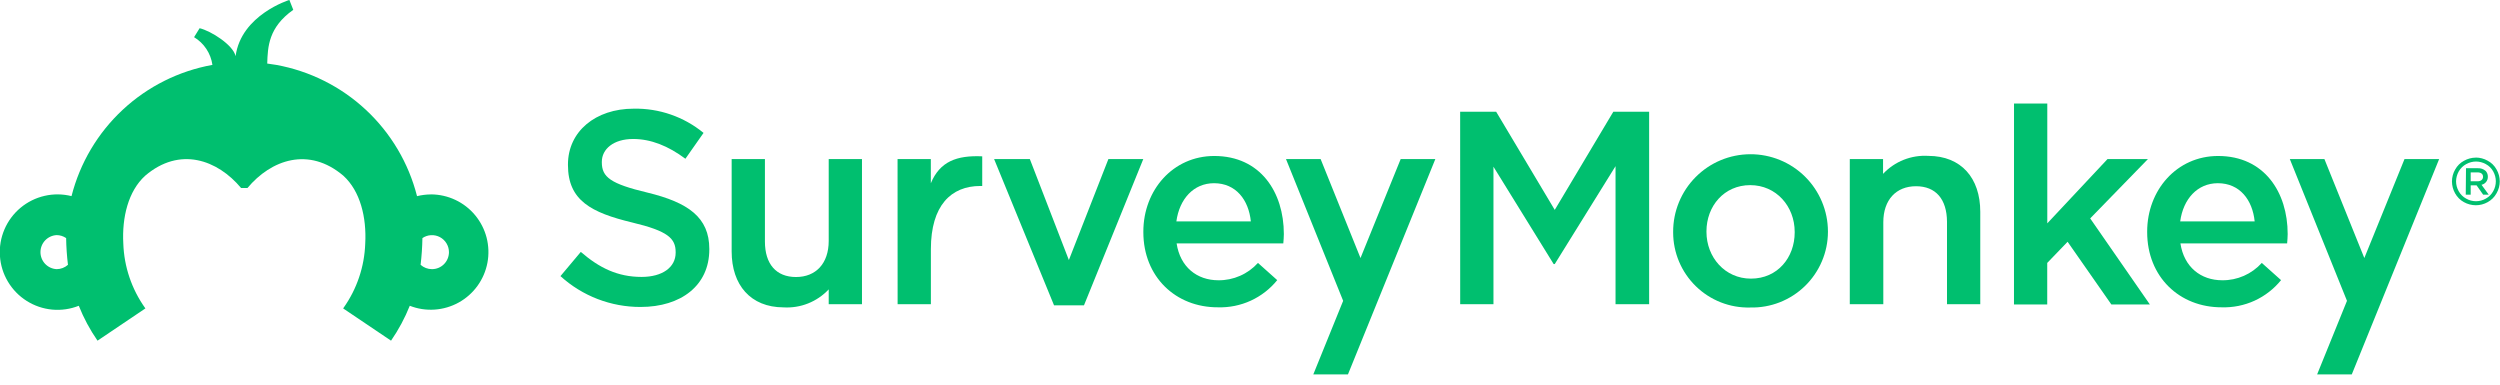
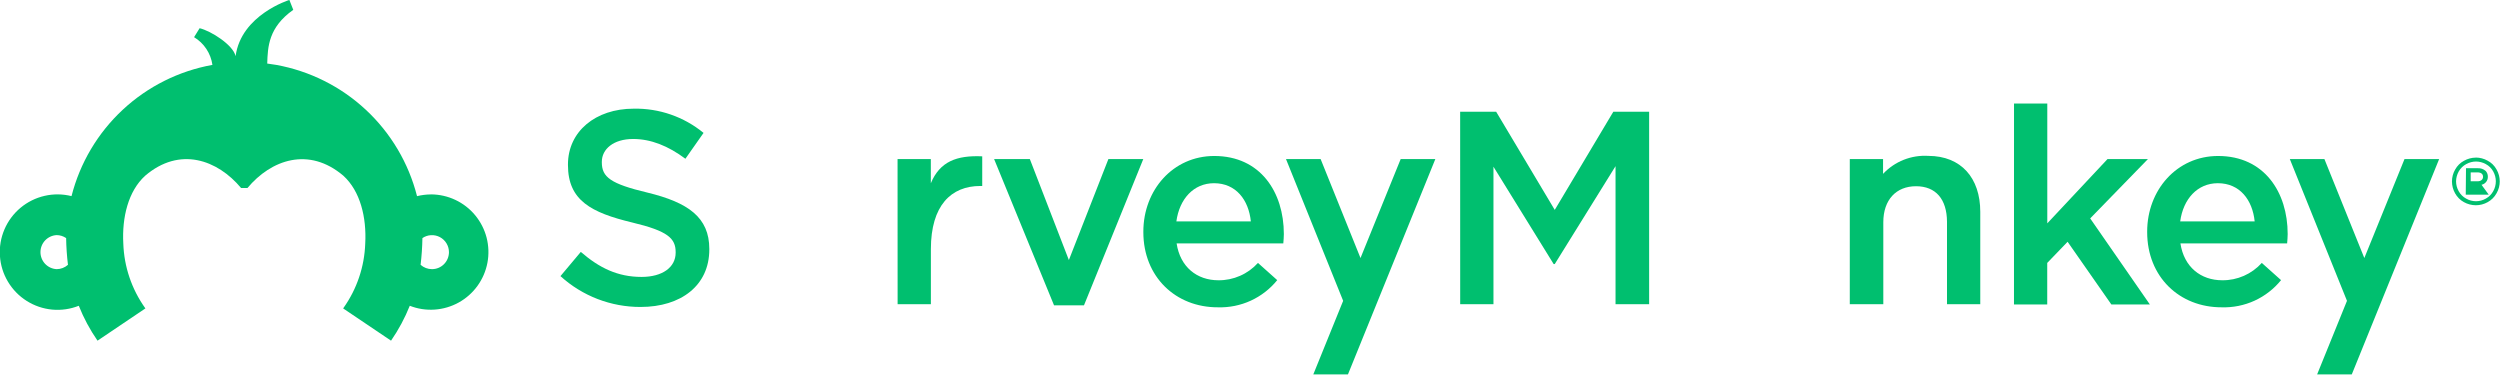
<svg xmlns="http://www.w3.org/2000/svg" width="130" height="20" viewBox="0 0 130 20" fill="none">
  <g clip-path="url(#clip0_5502_260392)">
    <path d="M29.144 14.358L30.202 13.099C31.161 13.929 32.117 14.4 33.361 14.4C34.448 14.4 35.134 13.899 35.134 13.14V13.112C35.134 12.398 34.733 12.012 32.875 11.57C30.745 11.056 29.534 10.426 29.534 8.581V8.553C29.534 6.839 30.963 5.651 32.952 5.651C34.274 5.625 35.562 6.071 36.584 6.911L35.641 8.255C34.741 7.584 33.842 7.227 32.924 7.227C31.896 7.227 31.295 7.756 31.295 8.414V8.442C31.295 9.213 31.752 9.558 33.667 10.015C35.782 10.529 36.884 11.3 36.884 12.945V12.973C36.884 14.847 35.412 15.962 33.31 15.962C31.769 15.966 30.283 15.394 29.144 14.358Z" fill="#00BF6F" />
-     <path d="M38.046 13.073V8.27H39.776V12.559C39.776 13.731 40.362 14.405 41.392 14.405C42.423 14.405 43.093 13.703 43.093 12.529V8.27H44.823V15.818H43.093V15.047C42.794 15.367 42.426 15.617 42.019 15.779C41.611 15.941 41.172 16.01 40.734 15.983C39.033 15.975 38.046 14.824 38.046 13.073Z" fill="#00BF6F" />
    <path d="M46.673 8.27H48.403V9.529C48.873 8.399 49.747 8.07 51.076 8.129V9.671H50.976C49.459 9.671 48.406 10.683 48.406 12.955V15.818H46.676L46.673 8.27Z" fill="#00BF6F" />
    <path d="M51.693 8.27H53.551L55.581 13.523L57.637 8.27H59.451L56.367 15.877H54.81L51.693 8.27Z" fill="#00BF6F" />
    <path d="M59.454 12.071V12.043C59.454 9.884 60.996 8.111 63.142 8.111C65.545 8.111 66.76 9.997 66.76 12.171C66.76 12.328 66.745 12.485 66.732 12.657H61.184C61.369 13.886 62.242 14.574 63.358 14.574C63.745 14.578 64.128 14.499 64.482 14.343C64.837 14.188 65.154 13.959 65.414 13.672L66.416 14.567C66.046 15.024 65.575 15.389 65.04 15.635C64.505 15.88 63.92 15.998 63.332 15.98C61.142 15.988 59.454 14.402 59.454 12.071ZM65.044 11.514C64.931 10.398 64.273 9.527 63.129 9.527C62.07 9.527 61.33 10.342 61.171 11.514H65.044Z" fill="#00BF6F" />
    <path d="M75.928 5.811H77.801L80.847 10.915L83.892 5.811H85.755V15.818H84.008V8.64L80.847 13.731H80.79L77.66 8.669V15.818H75.93L75.928 5.811Z" fill="#00BF6F" />
-     <path d="M87.004 12.087V12.058C87 10.991 87.421 9.966 88.173 9.208C88.925 8.451 89.947 8.023 91.015 8.02C92.082 8.016 93.107 8.436 93.865 9.188C94.622 9.941 95.05 10.963 95.053 12.03V12.058C95.052 12.584 94.945 13.104 94.739 13.587C94.534 14.071 94.234 14.508 93.857 14.875C93.481 15.241 93.034 15.528 92.545 15.72C92.056 15.911 91.534 16.003 91.008 15.99C90.487 16.004 89.969 15.913 89.484 15.723C88.998 15.532 88.556 15.247 88.183 14.883C87.81 14.519 87.513 14.084 87.311 13.604C87.108 13.124 87.004 12.608 87.004 12.087V12.087ZM93.324 12.087V12.058C93.324 10.73 92.365 9.627 91.011 9.627C89.656 9.627 88.736 10.714 88.736 12.03V12.058C88.736 13.374 89.695 14.489 91.049 14.489C92.437 14.489 93.324 13.387 93.324 12.087Z" fill="#00BF6F" />
    <path d="M104.729 5.382H106.459V11.614L109.589 8.273H111.691L108.69 11.357L111.792 15.831H109.79L107.515 12.572L106.456 13.672V15.831H104.727L104.729 5.382Z" fill="#00BF6F" />
    <path d="M111.653 12.071V12.043C111.653 9.884 113.195 8.111 115.341 8.111C117.744 8.111 118.959 9.997 118.959 12.171C118.959 12.328 118.944 12.485 118.931 12.657H113.382C113.568 13.886 114.441 14.574 115.557 14.574C115.944 14.578 116.327 14.499 116.681 14.344C117.036 14.188 117.353 13.959 117.613 13.672L118.615 14.567C118.245 15.024 117.774 15.389 117.239 15.635C116.704 15.88 116.119 15.998 115.531 15.98C113.339 15.988 111.653 14.402 111.653 12.071ZM117.243 11.514C117.13 10.398 116.472 9.527 115.328 9.527C114.269 9.527 113.529 10.342 113.37 11.514H117.243Z" fill="#00BF6F" />
    <path d="M72.836 8.27L70.746 13.418L68.672 8.27H66.871L69.844 15.643L68.292 19.468H70.094L74.638 8.27H72.836Z" fill="#00BF6F" />
    <path d="M128.759 8.399C128.579 8.399 128.402 8.445 128.245 8.532C128.081 8.62 127.945 8.753 127.854 8.915C127.766 9.072 127.718 9.249 127.715 9.429C127.716 9.609 127.763 9.787 127.852 9.943C127.941 10.105 128.075 10.238 128.237 10.326C128.393 10.416 128.571 10.464 128.751 10.464C128.931 10.464 129.109 10.416 129.265 10.326C129.426 10.237 129.559 10.105 129.648 9.943C129.736 9.786 129.783 9.609 129.783 9.429C129.783 9.249 129.736 9.072 129.648 8.915C129.559 8.752 129.424 8.619 129.26 8.532C129.103 8.445 128.926 8.399 128.746 8.399H128.759ZM128.746 8.193C128.959 8.195 129.169 8.25 129.355 8.355C129.552 8.458 129.714 8.617 129.82 8.812C129.929 9.001 129.987 9.214 129.987 9.432C129.987 9.649 129.929 9.863 129.82 10.051C129.713 10.245 129.554 10.404 129.36 10.511C129.172 10.617 128.959 10.673 128.743 10.673C128.527 10.672 128.313 10.617 128.124 10.511C127.93 10.405 127.771 10.245 127.664 10.051C127.558 9.864 127.503 9.652 127.502 9.437C127.502 9.218 127.559 9.004 127.669 8.815C127.775 8.621 127.936 8.461 128.132 8.358C128.319 8.253 128.529 8.198 128.743 8.196" fill="#00BF6F" />
-     <path d="M128.232 8.748H128.851C128.998 8.74 129.142 8.79 129.252 8.887C129.329 8.968 129.371 9.076 129.368 9.188C129.371 9.285 129.34 9.381 129.28 9.458C129.22 9.535 129.134 9.589 129.039 9.609L129.414 10.123H129.124L128.782 9.637H128.476V10.123H128.219L128.232 8.748ZM128.833 9.427C129.008 9.427 129.118 9.334 129.118 9.195C129.118 9.046 129.011 8.964 128.831 8.964H128.476V9.427H128.833Z" fill="#00BF6F" />
+     <path d="M128.232 8.748H128.851C128.998 8.74 129.142 8.79 129.252 8.887C129.329 8.968 129.371 9.076 129.368 9.188C129.371 9.285 129.34 9.381 129.28 9.458C129.22 9.535 129.134 9.589 129.039 9.609L129.414 10.123H129.124H128.476V10.123H128.219L128.232 8.748ZM128.833 9.427C129.008 9.427 129.118 9.334 129.118 9.195C129.118 9.046 129.011 8.964 128.831 8.964H128.476V9.427H128.833Z" fill="#00BF6F" />
    <path d="M125.035 8.27L122.945 13.418L120.869 8.27H119.07L122.043 15.643L120.491 19.468H122.293L126.836 8.27H125.035Z" fill="#00BF6F" />
    <path d="M102.974 11.015V15.818H101.244V11.529C101.237 10.357 100.661 9.684 99.633 9.684C98.605 9.684 97.932 10.385 97.932 11.557V15.818H96.189V8.27H97.919V9.041C98.219 8.721 98.586 8.471 98.994 8.309C99.402 8.148 99.84 8.078 100.278 8.106C101.98 8.111 102.974 9.254 102.974 11.015Z" fill="#00BF6F" />
    <path d="M22.402 10.11C22.161 10.112 21.92 10.142 21.686 10.2C21.248 8.48 20.325 6.921 19.026 5.711C17.728 4.501 16.108 3.69 14.361 3.374C14.202 3.346 14.058 3.326 13.896 3.305C13.922 2.431 13.963 1.421 15.25 0.511L15.047 -0.003C15.047 -0.003 12.541 0.768 12.251 2.92C12.125 2.336 10.966 1.606 10.38 1.467L10.092 1.933C10.348 2.087 10.567 2.297 10.732 2.546C10.896 2.795 11.004 3.078 11.046 3.374V3.374C9.299 3.689 7.679 4.499 6.38 5.709C5.08 6.919 4.157 8.477 3.719 10.198C3.26 10.083 2.781 10.078 2.32 10.184C1.859 10.29 1.429 10.503 1.066 10.806C0.703 11.11 0.417 11.494 0.231 11.929C0.045 12.364 -0.036 12.836 -0.004 13.308C0.027 13.78 0.169 14.238 0.411 14.644C0.653 15.051 0.987 15.395 1.387 15.647C1.787 15.9 2.241 16.055 2.711 16.099C3.182 16.143 3.657 16.075 4.097 15.9C4.352 16.54 4.679 17.148 5.071 17.715L7.561 16.037L7.54 16.008C6.845 15.029 6.453 13.867 6.412 12.668C6.338 11.3 6.669 9.941 7.545 9.141C9.344 7.599 11.308 8.306 12.536 9.776H12.868C14.096 8.306 16.057 7.607 17.859 9.141C18.733 9.941 19.067 11.3 18.992 12.668C18.951 13.867 18.559 15.029 17.864 16.008L17.843 16.037L20.334 17.715C20.725 17.148 21.052 16.54 21.308 15.9C21.718 16.061 22.159 16.129 22.599 16.099C23.038 16.07 23.466 15.944 23.852 15.731C24.237 15.518 24.571 15.222 24.829 14.865C25.087 14.508 25.264 14.098 25.346 13.665C25.428 13.232 25.413 12.787 25.304 12.36C25.194 11.933 24.991 11.536 24.711 11.196C24.43 10.856 24.078 10.583 23.679 10.395C23.281 10.207 22.846 10.109 22.405 10.108L22.402 10.11ZM2.943 13.996C2.716 13.984 2.503 13.885 2.347 13.721C2.191 13.556 2.104 13.338 2.104 13.111C2.104 12.884 2.191 12.666 2.347 12.501C2.503 12.336 2.716 12.238 2.943 12.225C3.12 12.226 3.292 12.28 3.439 12.38C3.446 12.844 3.478 13.309 3.534 13.77C3.371 13.915 3.161 13.996 2.943 13.996V13.996ZM22.462 13.996C22.244 13.996 22.033 13.915 21.871 13.77C21.926 13.309 21.958 12.844 21.966 12.38C22.099 12.289 22.254 12.237 22.415 12.229C22.575 12.22 22.735 12.255 22.877 12.331C23.019 12.407 23.138 12.52 23.22 12.658C23.303 12.796 23.346 12.954 23.346 13.115C23.345 13.231 23.322 13.346 23.277 13.453C23.233 13.56 23.167 13.657 23.085 13.739C23.003 13.821 22.905 13.886 22.798 13.93C22.69 13.974 22.575 13.996 22.459 13.996H22.462Z" fill="#00BF6F" />
  </g>
  <defs>
    <clipPath id="clip0_5502_260392">
      <rect width="130" height="19.47" fill="white" />
    </clipPath>
  </defs>
</svg>